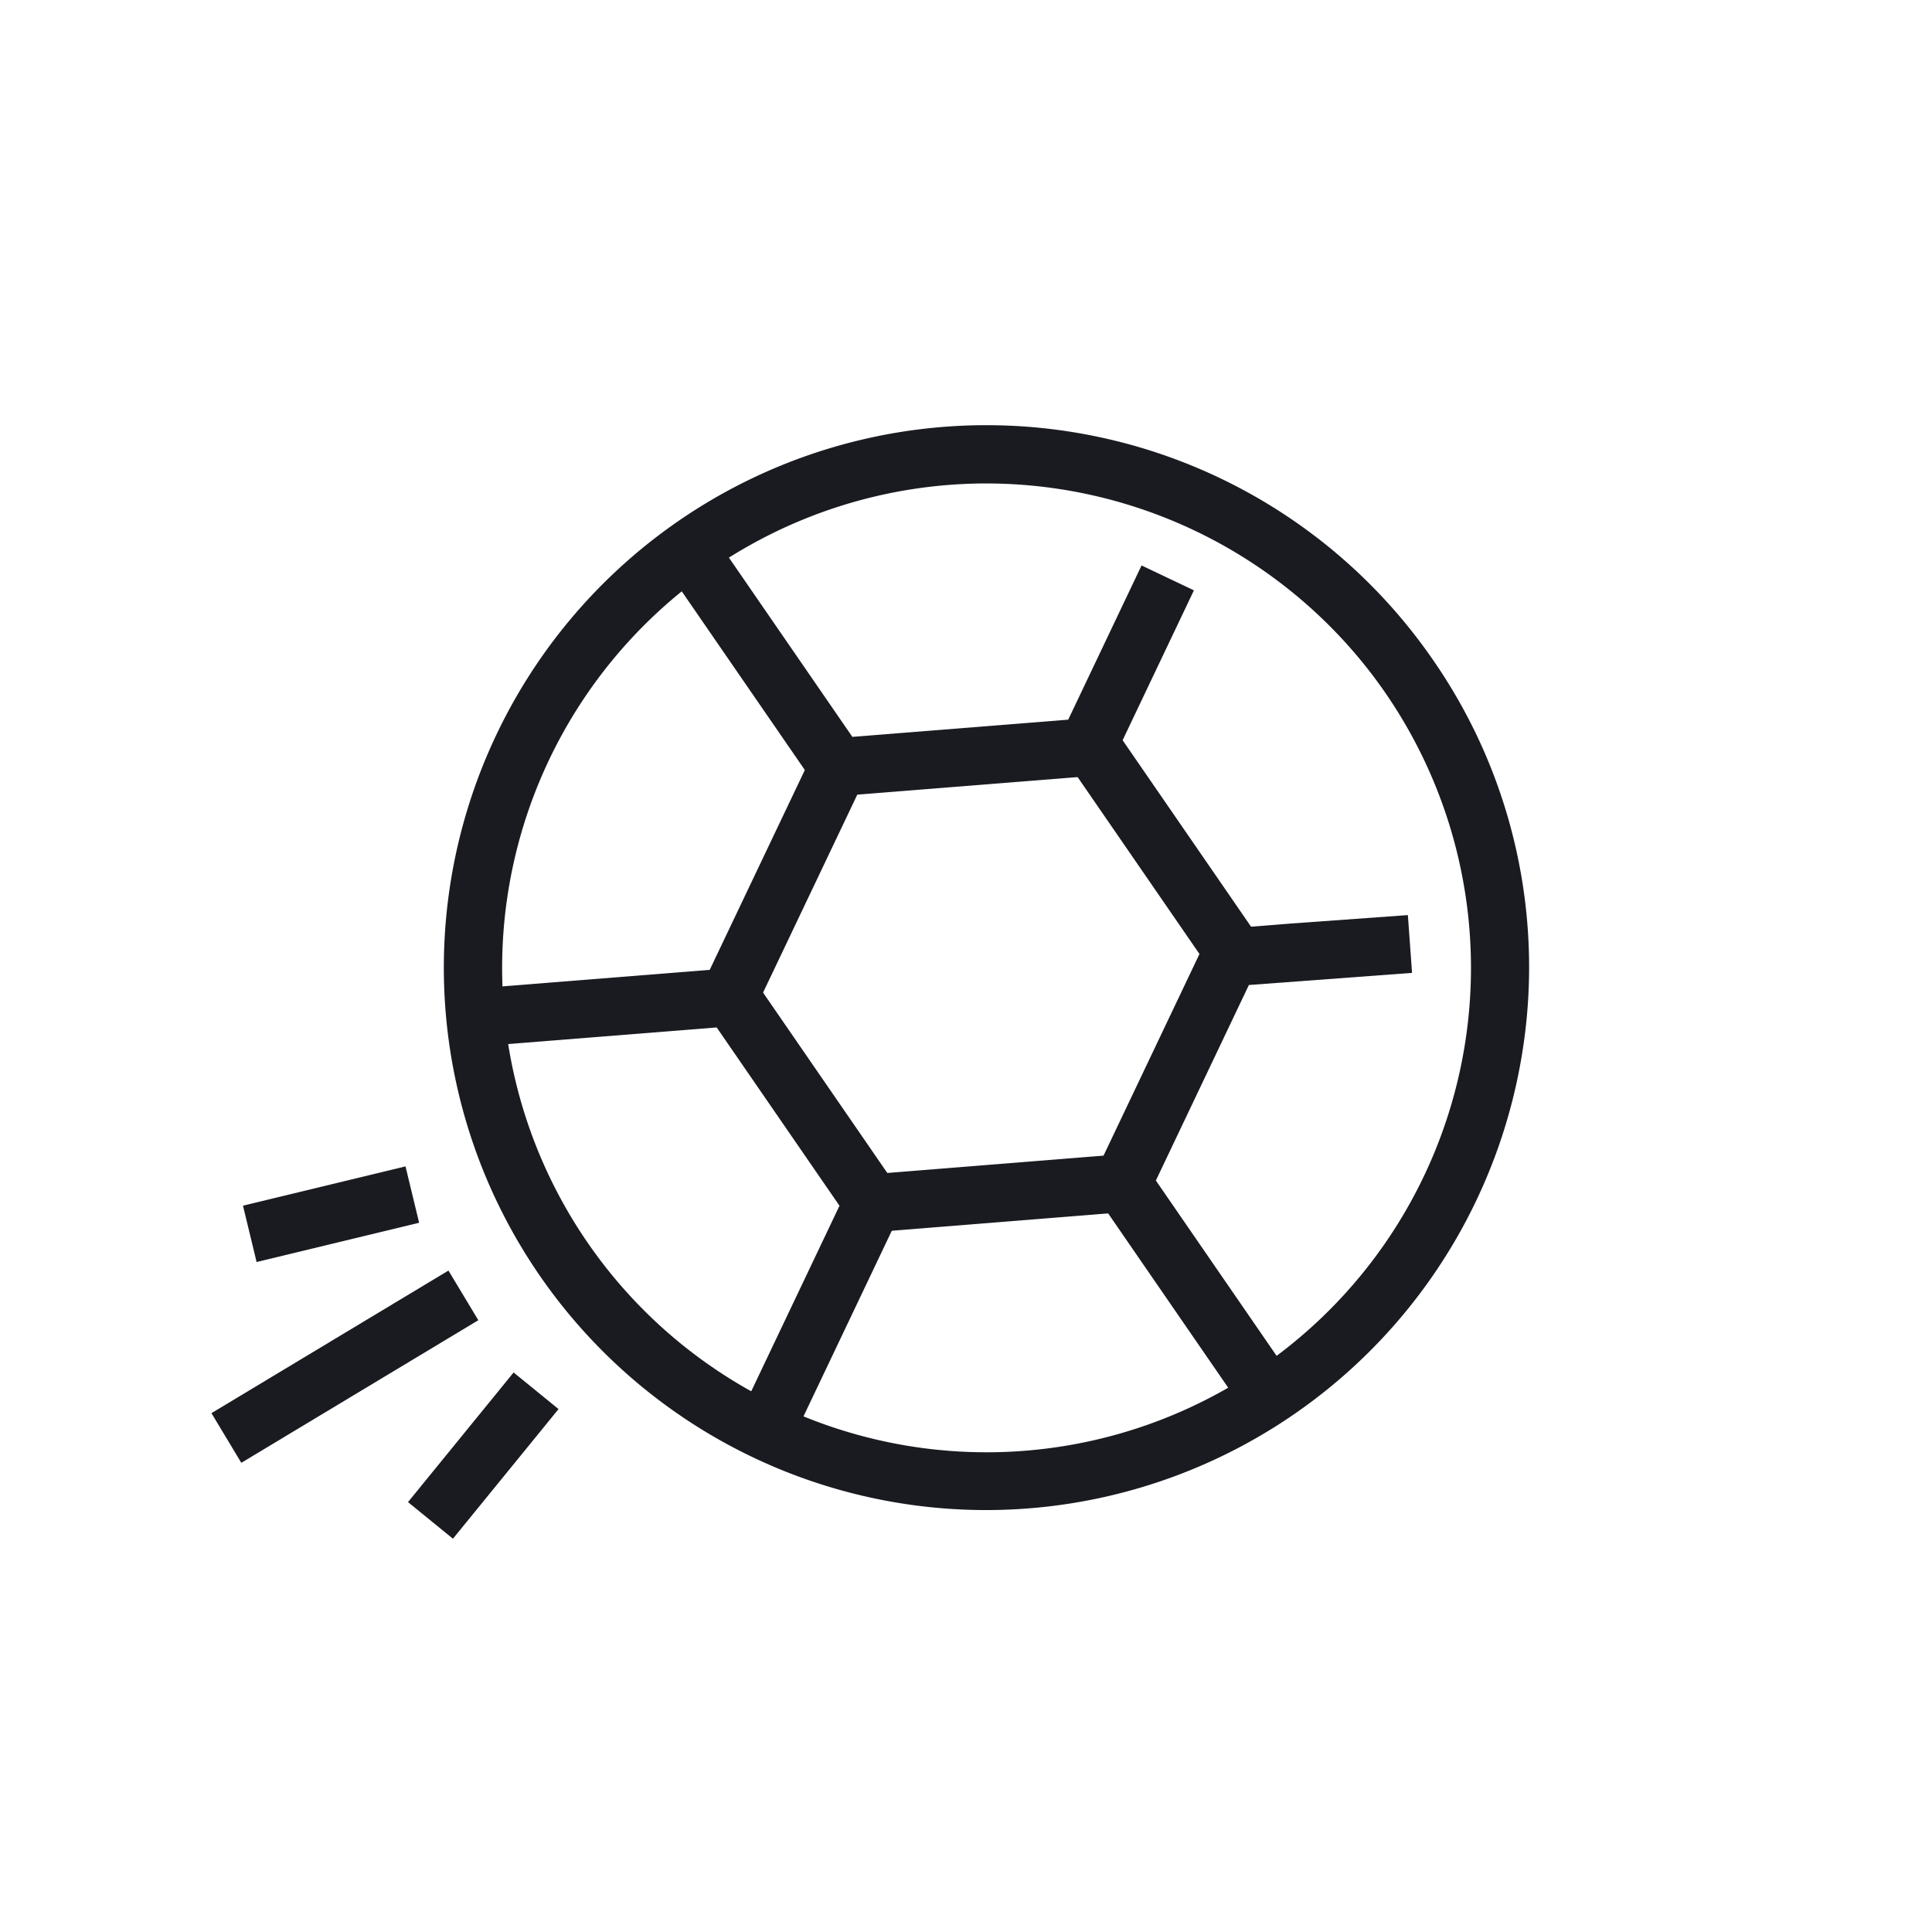
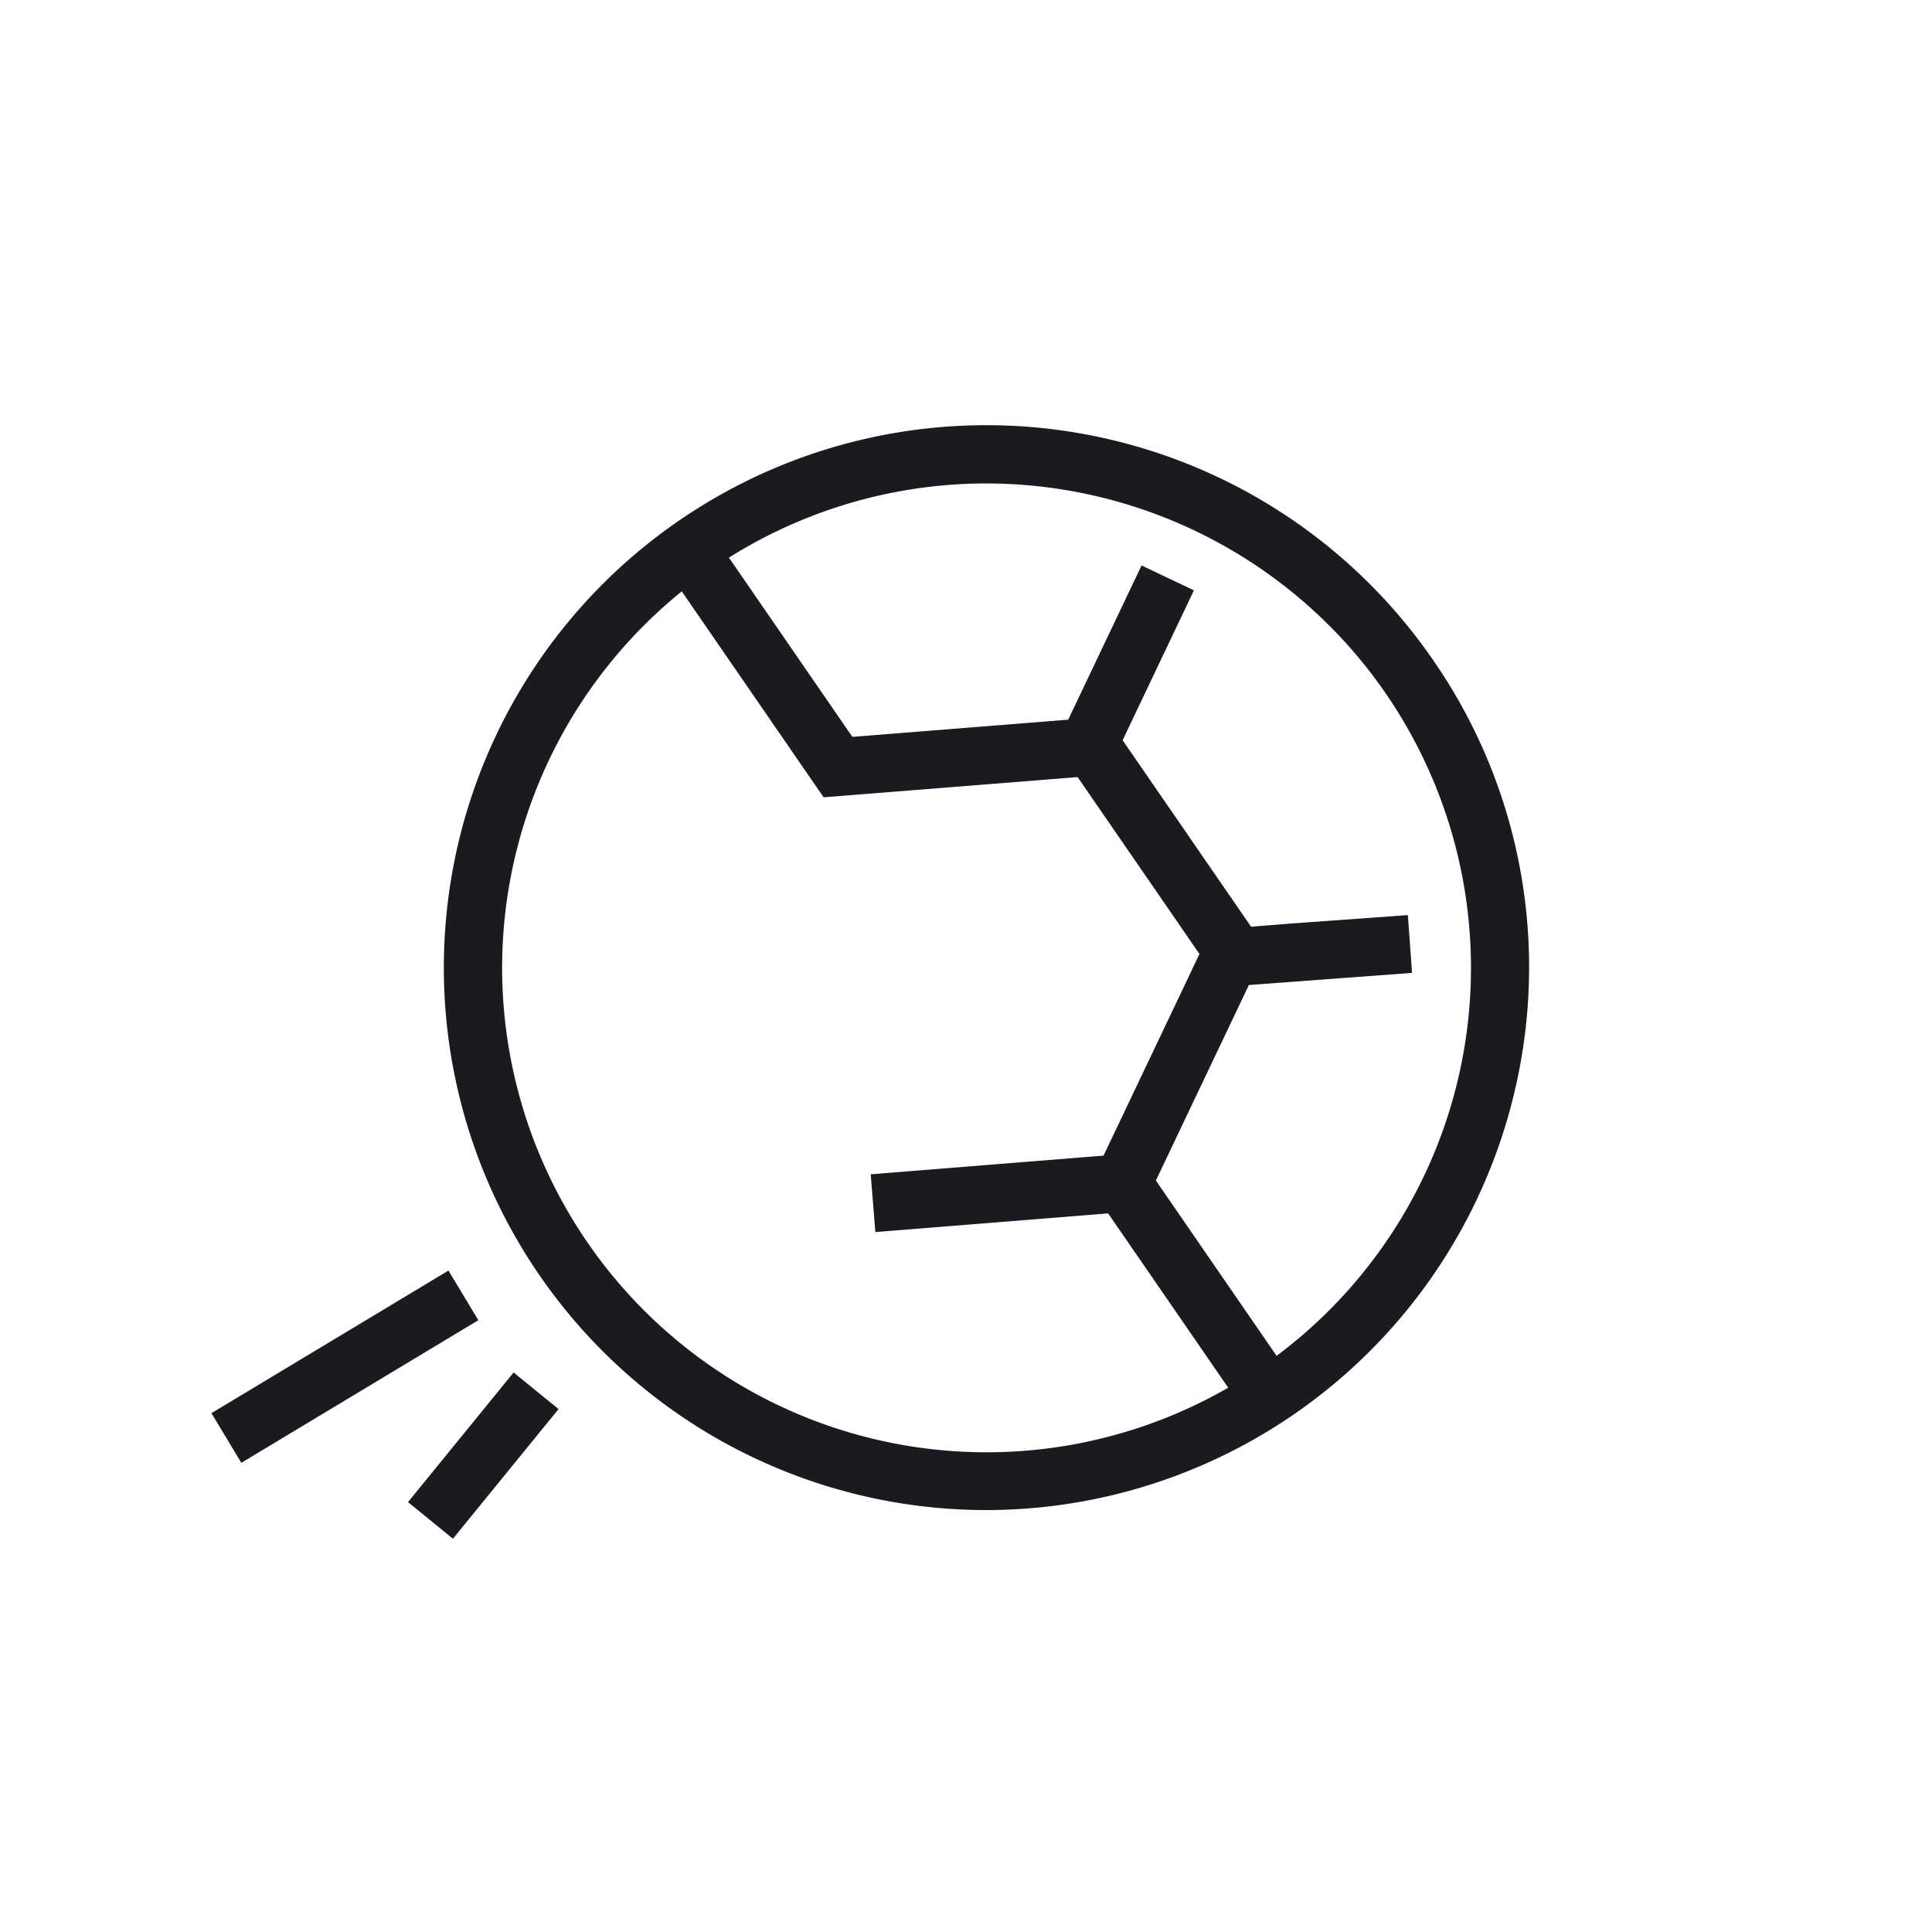
<svg xmlns="http://www.w3.org/2000/svg" width="120" height="120" viewBox="0 0 120 120">
  <defs>
    <style>.cls-1{fill:#191b21;}</style>
  </defs>
  <g id="Ikoner">
    <path class="cls-1" d="M61.303,93.793A33.692,33.692,0,1,1,87.25,38.662c.693.839,1.353,1.724,1.963,2.627A33.484,33.484,0,0,1,94.402,66.243v.001A33.733,33.733,0,0,1,61.303,93.793ZM61.225,30.028A30.088,30.088,0,1,0,86.227,43.3c-.544-.808-1.134-1.597-1.754-2.347A30.175,30.175,0,0,0,61.225,30.028Z" />
    <rect class="cls-1" x="54.174" y="72.311" width="15.527" height="3.599" transform="matrix(0.997, -0.08, 0.08, 0.997, -5.714, 5.177)" />
    <polygon class="cls-1" points="51.157 49.522 41.759 35.879 44.724 33.836 52.942 45.768 66.348 44.7 70.904 35.122 74.156 36.668 68.706 48.124 51.157 49.522" />
-     <polygon class="cls-1" points="49.169 89.521 45.919 87.974 52.142 74.891 44.514 63.816 30.073 64.966 29.786 61.379 46.3 60.062 56.287 74.561 49.169 89.521" />
-     <rect class="cls-1" x="40.857" y="53.092" width="15.527" height="3.599" transform="translate(-21.839 75.202) rotate(-64.547)" />
    <polygon class="cls-1" points="77.046 87.298 67.65 73.655 75.213 57.757 80.118 57.367 87.445 56.838 87.705 60.427 77.57 61.181 71.793 73.325 80.01 85.257 77.046 87.298" />
    <rect class="cls-1" x="70.398" y="44.974" width="3.601" height="15.527" transform="translate(-17.176 50.26) rotate(-34.559)" />
    <rect class="cls-1" x="12.831" y="83.088" width="17.18" height="3.599" transform="translate(-40.696 23.193) rotate(-31.033)" />
-     <rect class="cls-1" x="15.37" y="73.616" width="10.385" height="3.601" transform="translate(-17.138 6.939) rotate(-13.584)" />
    <rect class="cls-1" x="24.824" y="88.609" width="10.385" height="3.6" transform="translate(-59.037 56.584) rotate(-50.835)" />
  </g>
</svg>